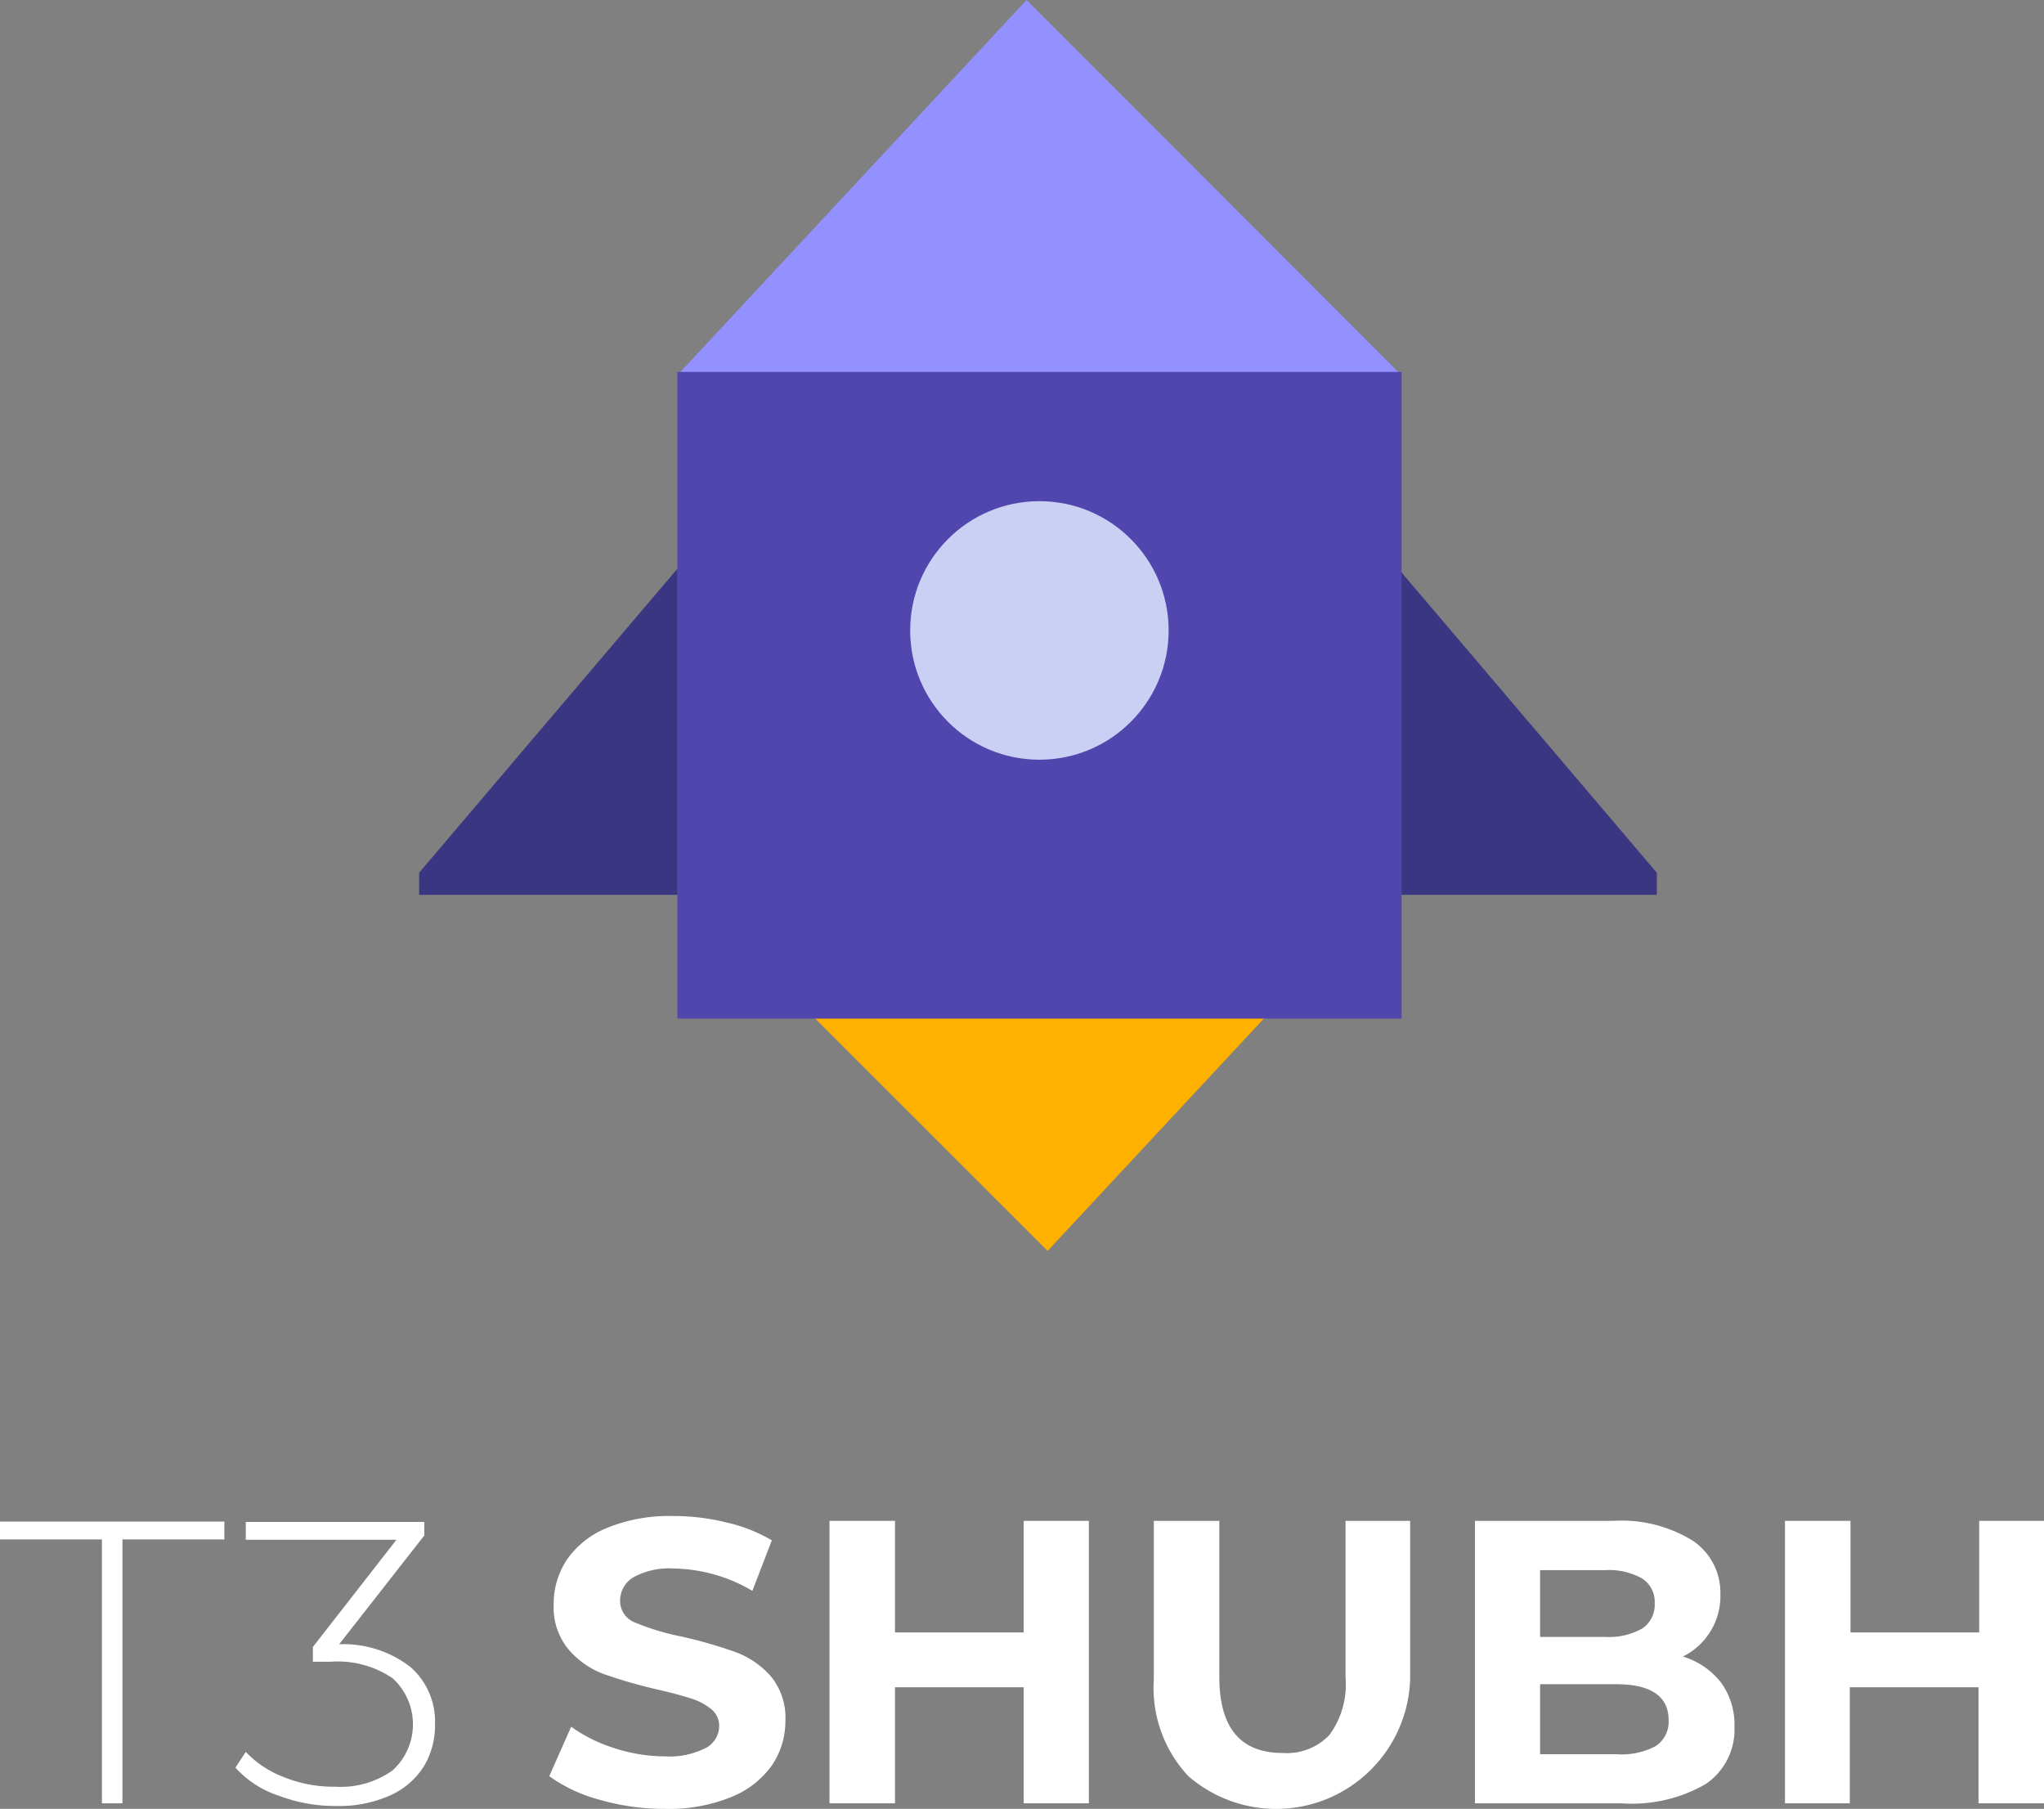
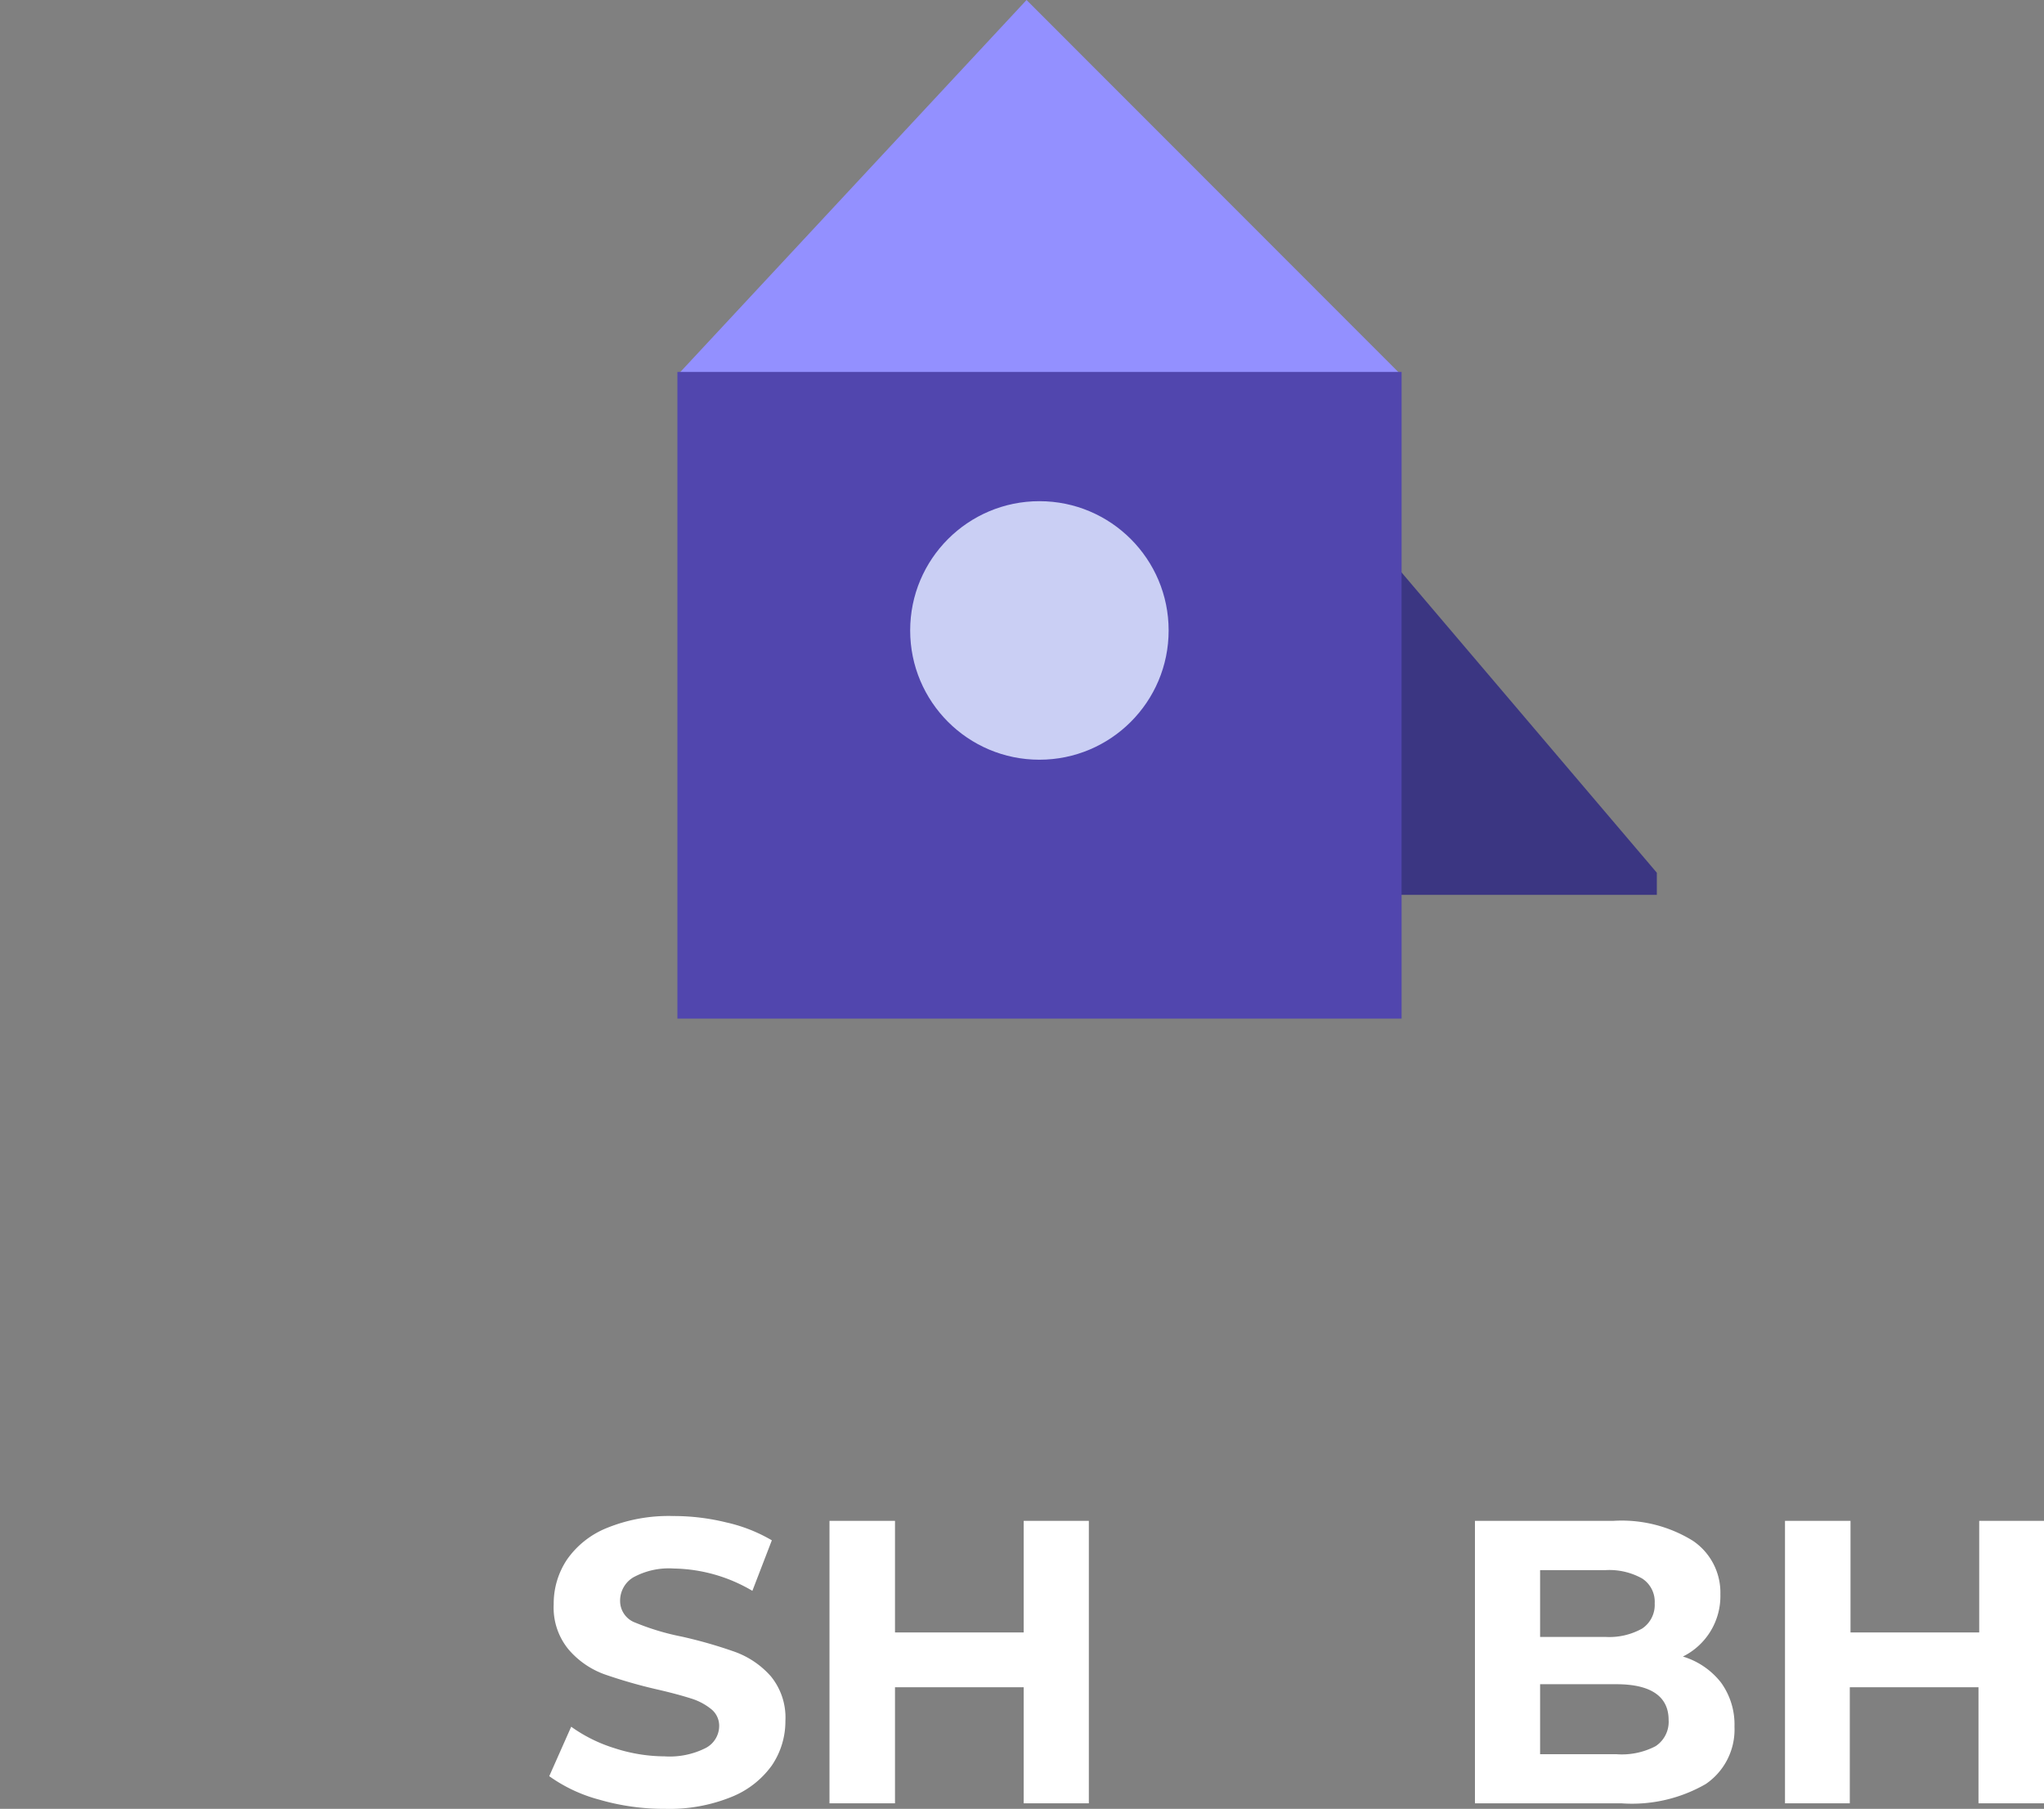
<svg xmlns="http://www.w3.org/2000/svg" width="114.51" height="101.31" viewBox="0 0 114.51 101.31">
  <rect x="0" y="0" width="114.51" height="101.31" fill="#808080" stroke="none" />
  <g id="Layer_2" data-name="Layer 2">
    <g id="Layer_1-2" data-name="Layer 1">
      <g id="T3_Startup_Header_Logo" data-name="T3 Startup Header Logo">
        <polygon points="37.95 21.01 78.51 21.01 57.51 0 37.95 21.01" style="fill:#9390ff" />
-         <polygon points="70.97 56.87 45.49 56.87 58.69 70.06 70.97 56.87" style="fill:#ffb100" />
        <polygon points="78.33 31.84 78.33 50.12 92.82 50.12 92.82 48.88 78.33 31.84" style="fill:#3b3682" />
-         <polygon points="37.96 31.84 37.96 50.12 23.48 50.12 23.48 48.88 37.96 31.84" style="fill:#3b3682" />
        <rect x="37.95" y="20.83" width="40.57" height="36.22" style="fill:#5146ae" />
        <circle cx="58.23" cy="35.31" r="7.24" style="fill:#cacff4" />
      </g>
-       <path d="M5.71,86.22H0v-1H12.57v1H6.86V101H5.71Z" style="fill:#fff" />
-       <path d="M23,93.37a4.06,4.06,0,0,1,1.37,3.21,4.41,4.41,0,0,1-.63,2.36,4.32,4.32,0,0,1-1.89,1.62,7,7,0,0,1-3,.59,8.91,8.91,0,0,1-3.24-.58A5.59,5.59,0,0,1,13.19,99l.58-.88a5.72,5.72,0,0,0,2.1,1.4,7.43,7.43,0,0,0,2.91.55A5,5,0,0,0,22,99.15,3.49,3.49,0,0,0,22,94a5.46,5.46,0,0,0-3.47-.93h-1v-.83l4.68-6H13.77v-1h10V86L19,92.09A6.13,6.13,0,0,1,23,93.37Z" style="fill:#fff" />
      <path d="M33.59,100.8a8.61,8.61,0,0,1-2.82-1.32L32,96.71a8.42,8.42,0,0,0,2.42,1.2,9.18,9.18,0,0,0,2.81.46,4.48,4.48,0,0,0,2.31-.47,1.4,1.4,0,0,0,.75-1.23,1.19,1.19,0,0,0-.44-.94,3.36,3.36,0,0,0-1.13-.6c-.47-.15-1.09-.32-1.87-.5a28,28,0,0,1-3-.86,4.8,4.8,0,0,1-2-1.39,3.68,3.68,0,0,1-.83-2.53,4.43,4.43,0,0,1,.75-2.51,5,5,0,0,1,2.25-1.77,9.17,9.17,0,0,1,3.68-.66,12.32,12.32,0,0,1,3,.36,8.84,8.84,0,0,1,2.54,1L42.15,89.1a8.9,8.9,0,0,0-4.4-1.25,4.14,4.14,0,0,0-2.28.5,1.52,1.52,0,0,0-.73,1.32,1.29,1.29,0,0,0,.85,1.21,13.77,13.77,0,0,0,2.59.78,25.79,25.79,0,0,1,3,.86,4.92,4.92,0,0,1,2,1.36A3.65,3.65,0,0,1,44,96.39a4.4,4.4,0,0,1-.76,2.49,5.13,5.13,0,0,1-2.28,1.77,9.22,9.22,0,0,1-3.69.66A13,13,0,0,1,33.59,100.8Z" style="fill:#fff" />
      <path d="M61,85.18V101H57.35v-6.5H50.14V101H46.47V85.18h3.67v6.25h7.21V85.18Z" style="fill:#fff" />
-       <path d="M66.53,99.43a7.23,7.23,0,0,1-1.89-5.37V85.18h3.67v8.74q0,4.26,3.54,4.26a3.29,3.29,0,0,0,2.62-1,4.76,4.76,0,0,0,.91-3.23V85.18H79v8.88a7.51,7.51,0,0,1-12.48,5.37Z" style="fill:#fff" />
      <path d="M96.41,94.23a4,4,0,0,1,.76,2.48,3.69,3.69,0,0,1-1.61,3.21A8.28,8.28,0,0,1,90.83,101h-8.2V85.18h7.75a7.58,7.58,0,0,1,4.45,1.11,3.5,3.5,0,0,1,1.55,3,3.78,3.78,0,0,1-2.1,3.49A4.27,4.27,0,0,1,96.41,94.23ZM86.28,87.94v3.74h3.65A3.76,3.76,0,0,0,92,91.21a1.59,1.59,0,0,0,.7-1.41,1.55,1.55,0,0,0-.7-1.39,3.76,3.76,0,0,0-2.06-.47Zm6.47,9.86a1.63,1.63,0,0,0,.73-1.47c0-1.32-1-2-2.92-2H86.28v3.92h4.28A4.07,4.07,0,0,0,92.75,97.8Z" style="fill:#fff" />
      <path d="M114.51,85.18V101h-3.67v-6.5h-7.21V101H100V85.18h3.67v6.25h7.21V85.18Z" style="fill:#fff" />
    </g>
  </g>
</svg>